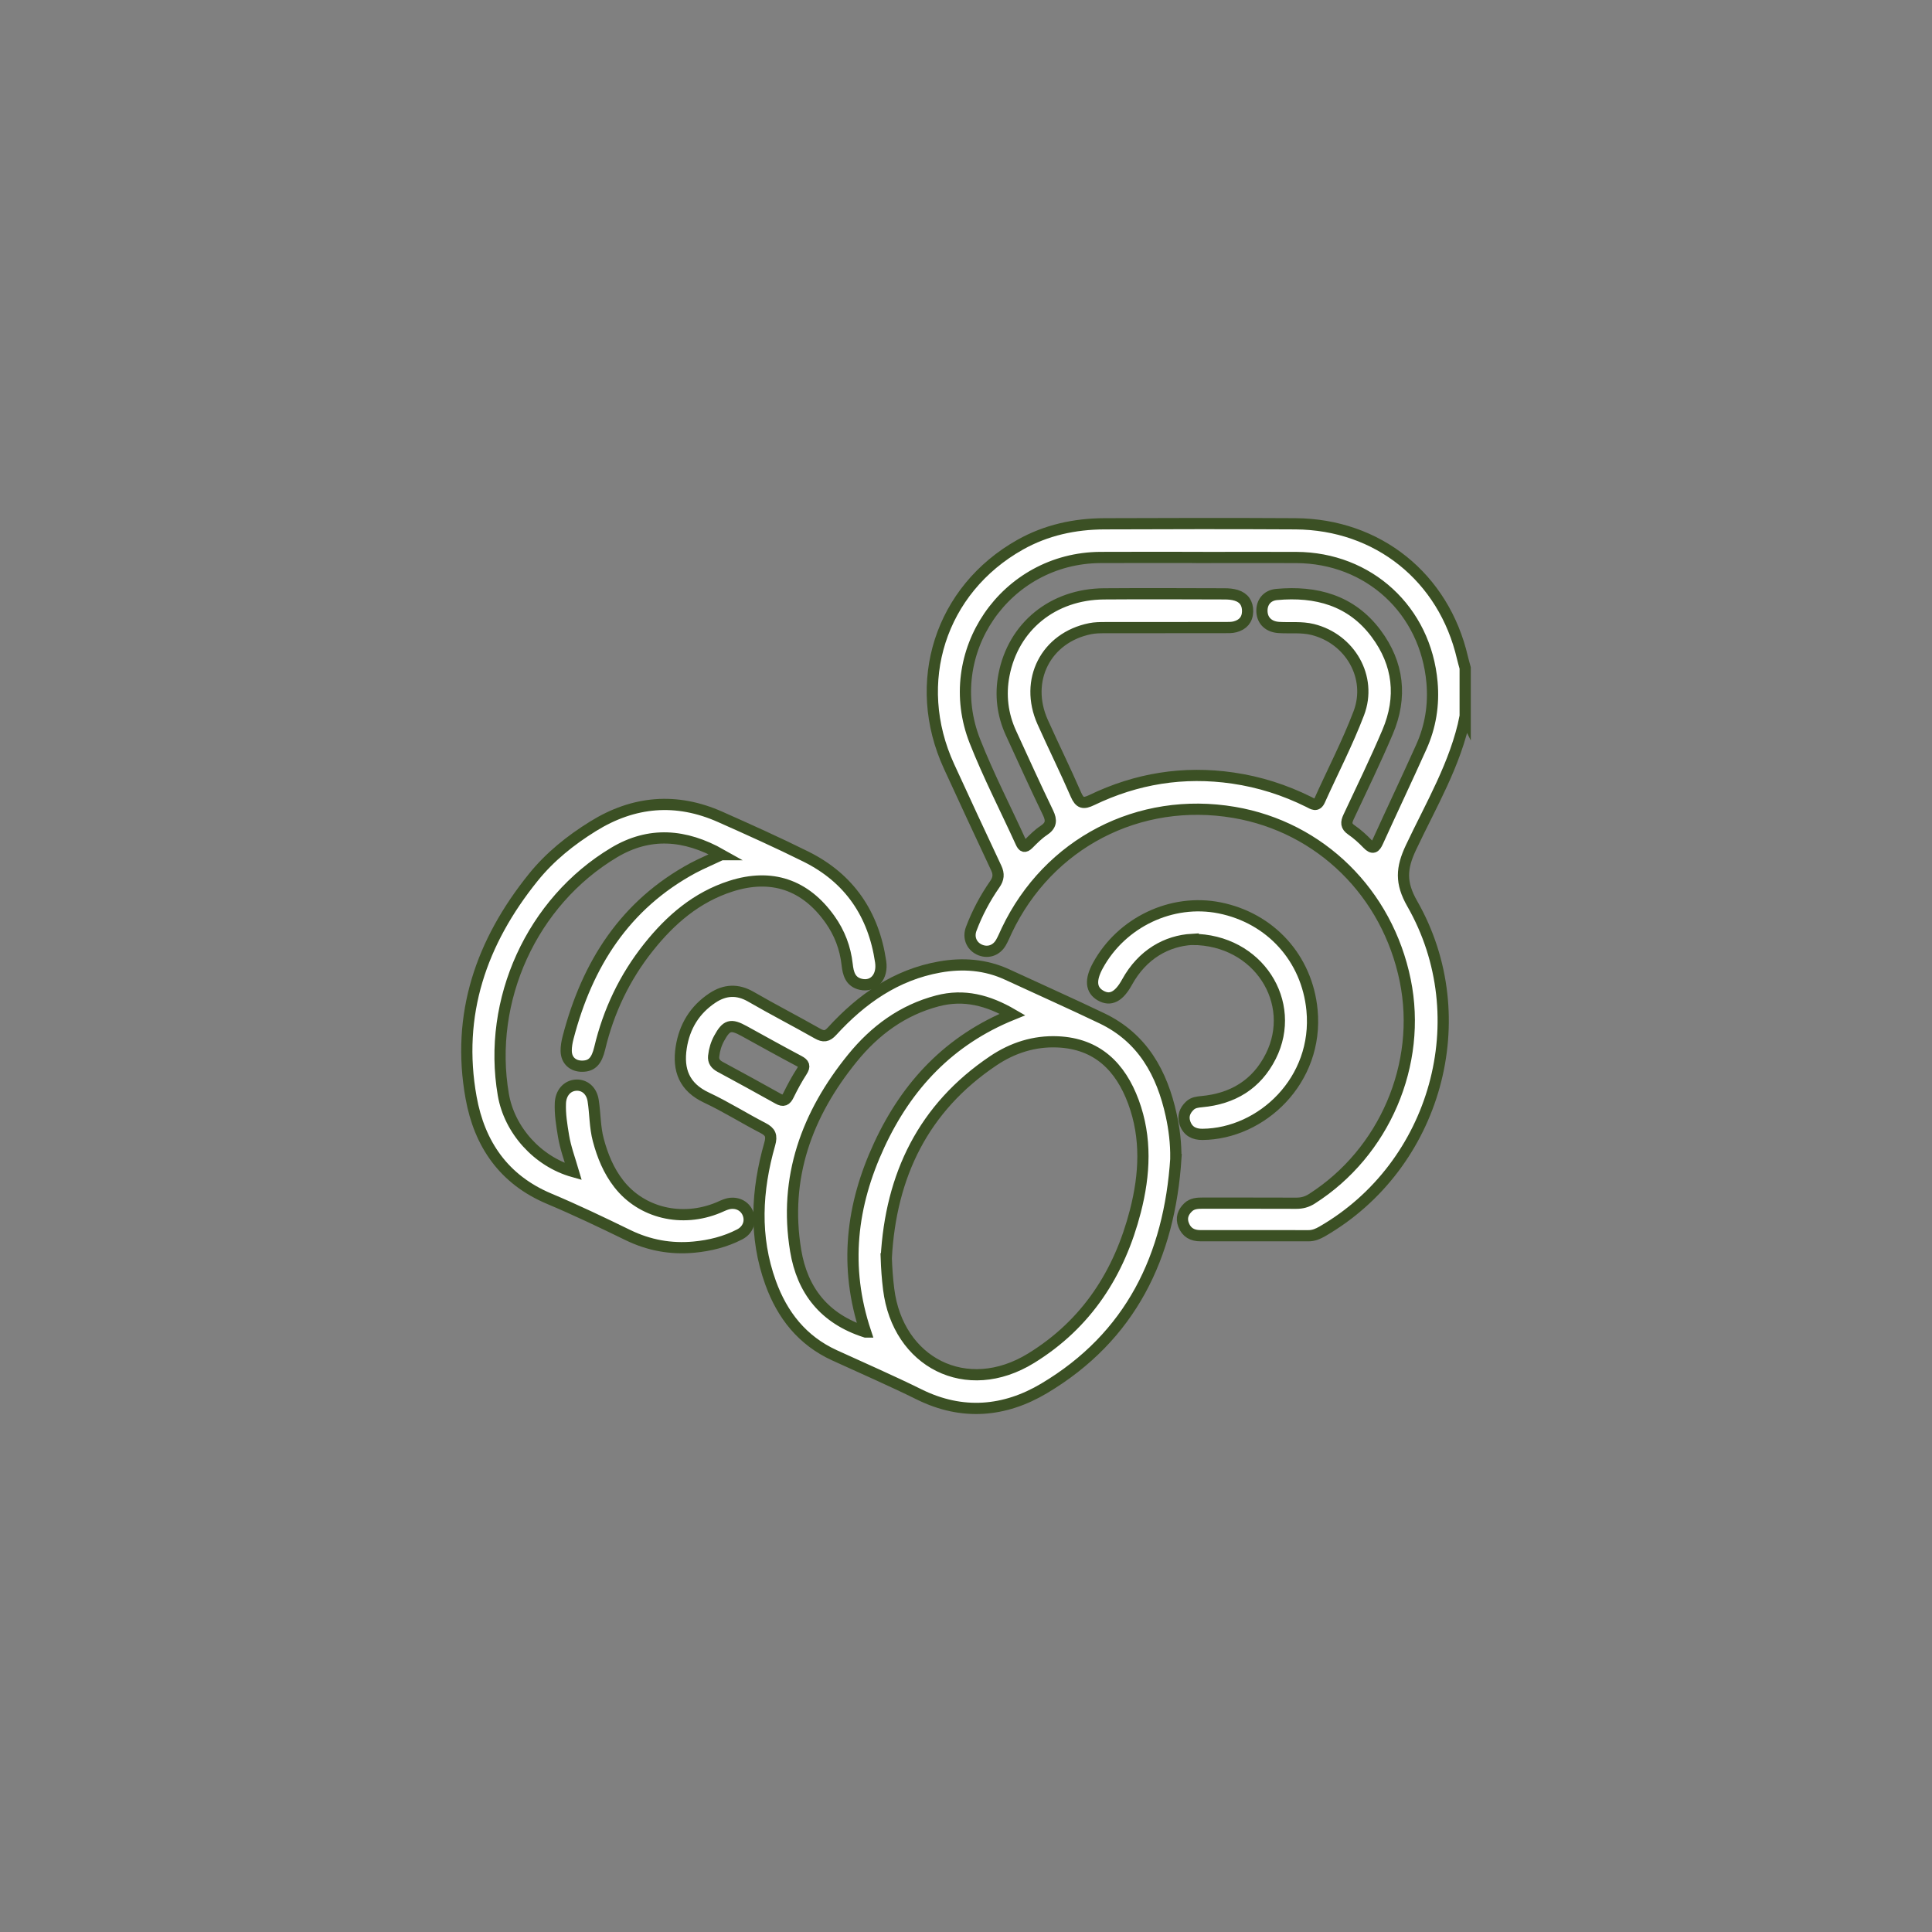
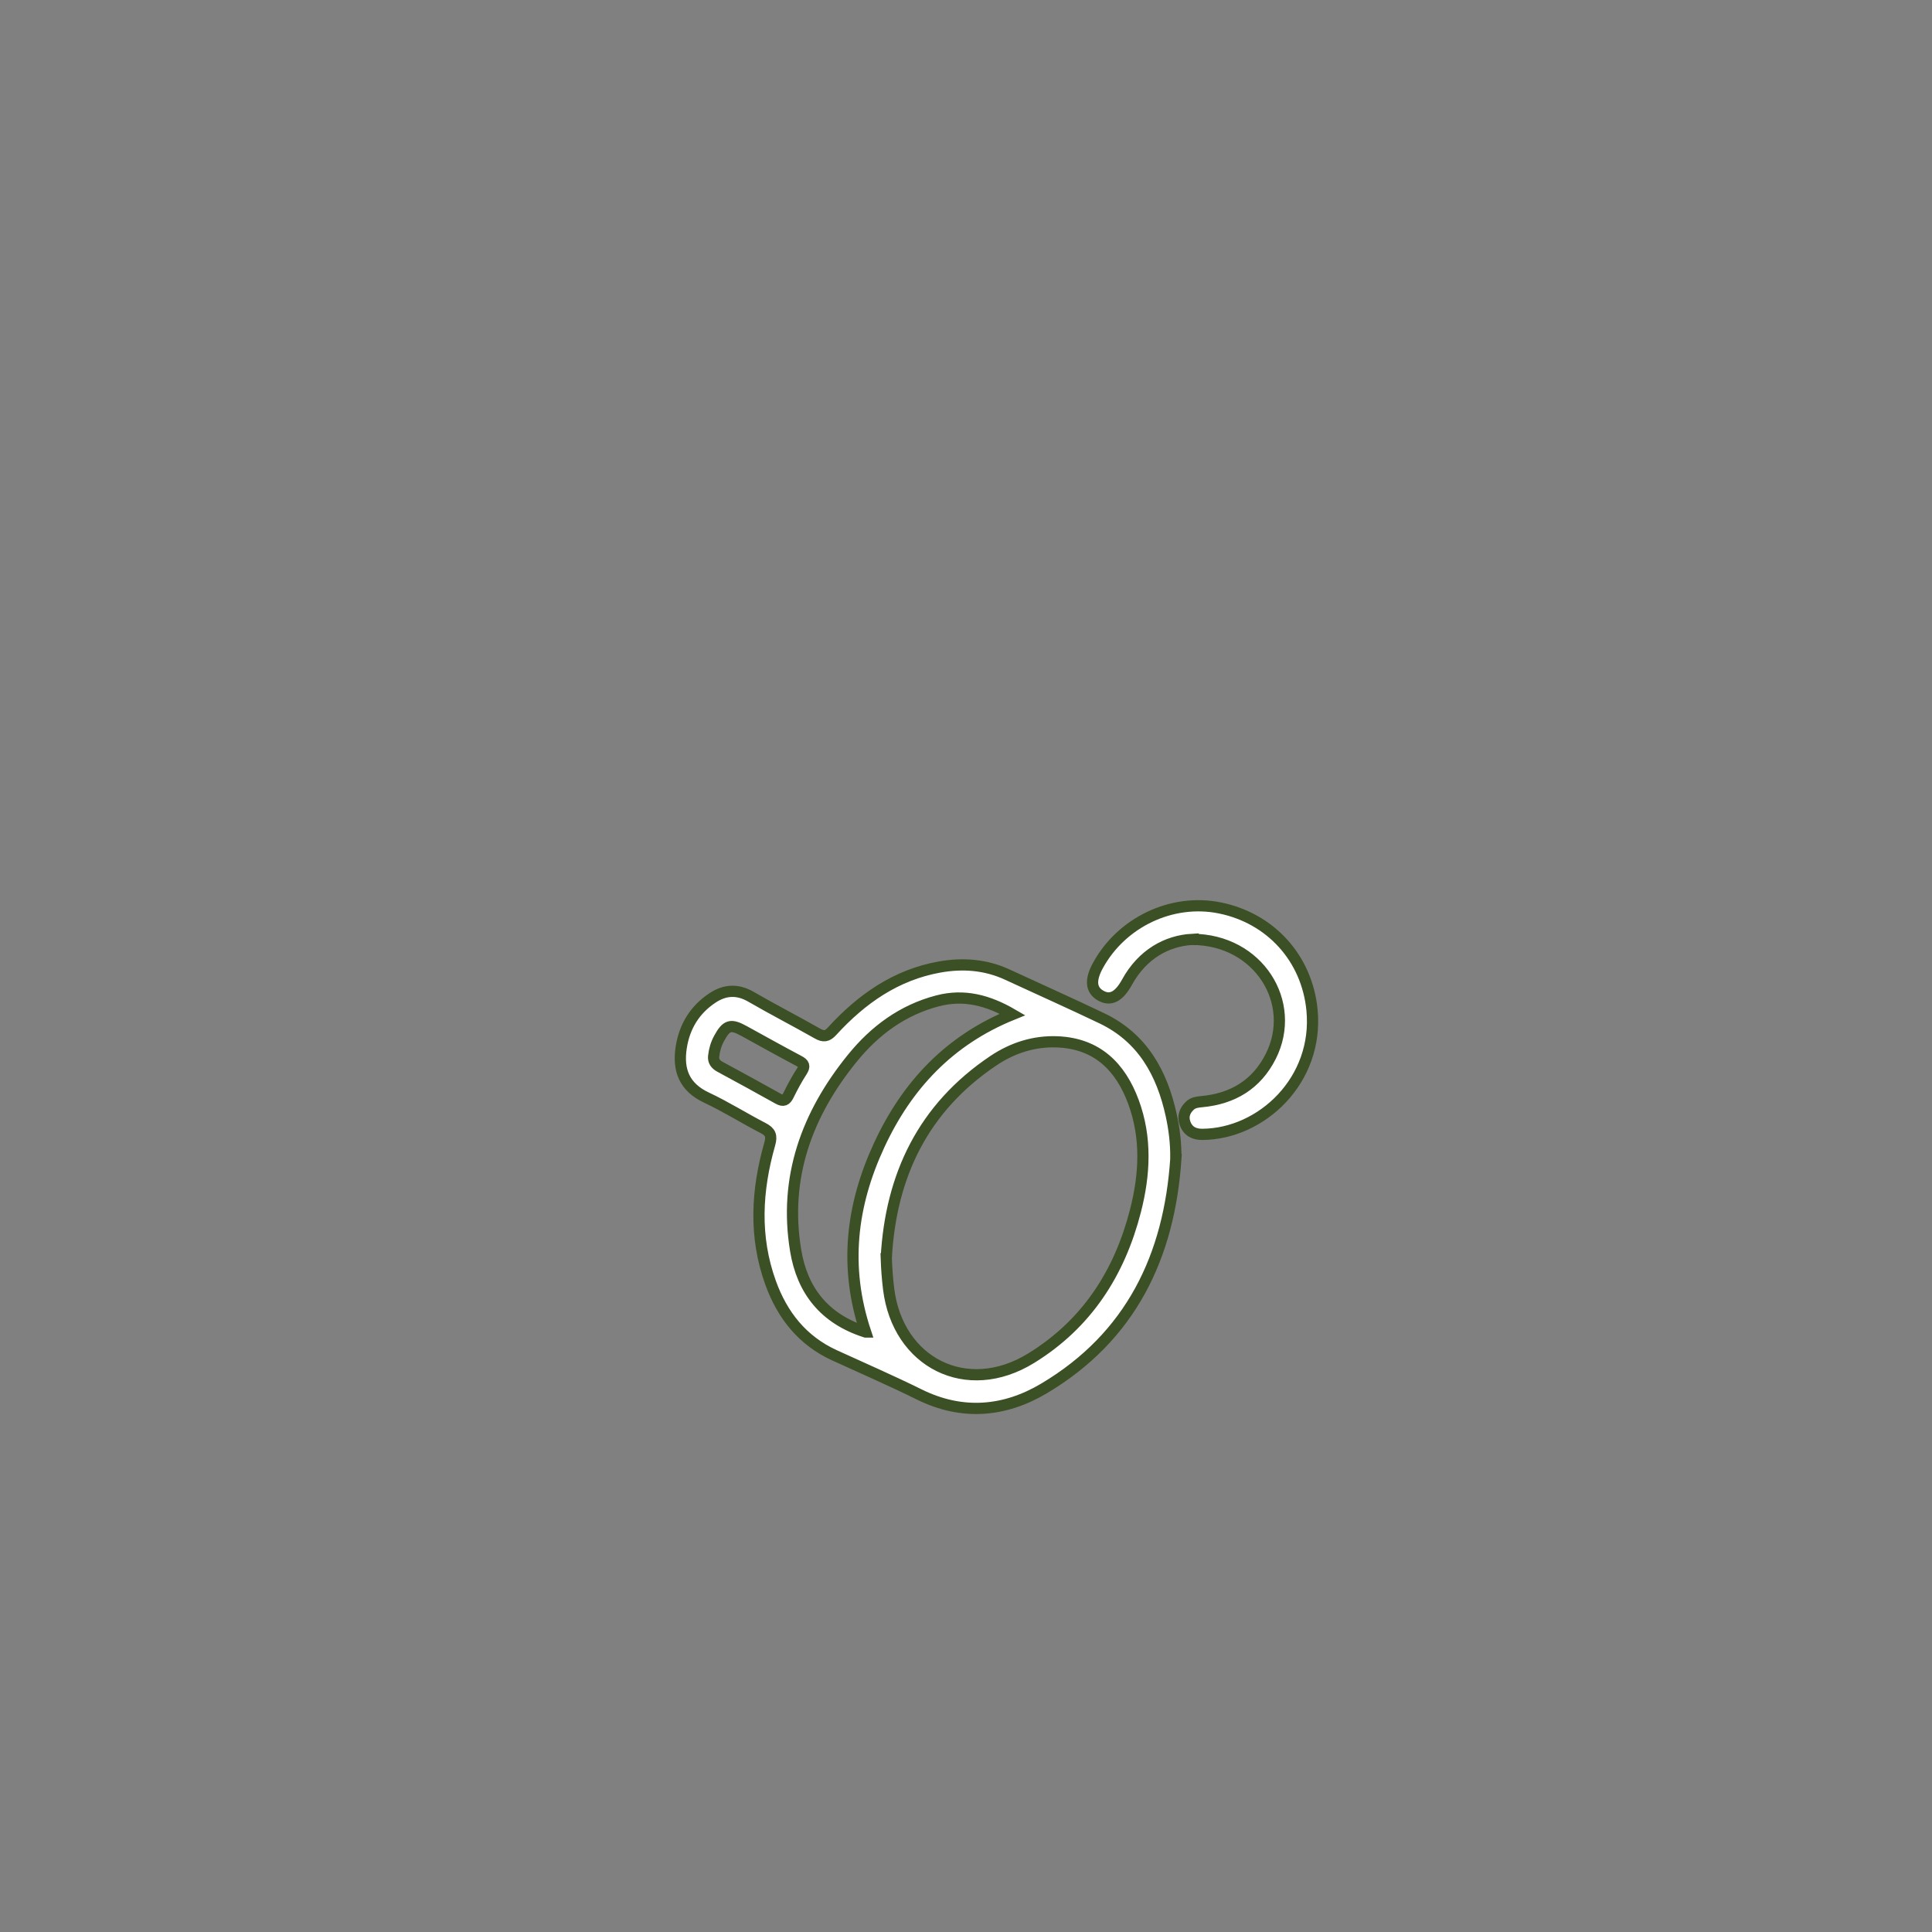
<svg xmlns="http://www.w3.org/2000/svg" id="Layer_1" data-name="Layer 1" version="1.1" viewBox="0 0 1080 1080">
  <rect x="0" y="0" width="1080" height="1080" fill="#808080" stroke="none" />
  <defs>
    <style>
      .cls-1 {
        fill: #fff;
        stroke: #3b5024;
        stroke-miterlimit: 10;
        stroke-width: 6.27px;
      }
    </style>
  </defs>
-   <path class="cls-1" d="M819.04,400.62c-5.33,26.36-19.07,49.32-30.32,73.19-5.38,11.42-5.97,19.64.74,31.37,36.47,63.81,13.21,146.5-50.31,183.18-2.4,1.38-4.81,2.43-7.66,2.42-20.15-.04-40.3-.03-60.45-.01-4.44,0-7.73-1.74-9.39-6-1.5-3.86-.35-7.13,2.51-9.87,2.28-2.18,5.18-2.34,8.14-2.33,17.43.03,34.85-.03,52.28.05,3.2.01,5.96-.7,8.7-2.45,40.6-25.84,61.8-75.28,52.25-122.09-9.98-48.92-47.47-85.75-95.65-93.95-53.25-9.06-103.84,17.2-127.08,65.98-1.09,2.29-2.03,4.68-3.31,6.86-2.68,4.57-7.65,6.03-12.2,3.78-4.27-2.12-6.16-6.75-4.37-11.51,3.34-8.87,7.78-17.2,13.19-24.97,2.11-3.04,2.38-5.66.79-9.04-8.89-18.88-17.65-37.82-26.37-56.78-21.57-46.86-4.91-98.87,39.78-123.97,14.57-8.18,30.47-11.61,47.04-11.67,35.58-.14,71.16-.2,106.74,0,46.13.26,83,29.93,93.41,74.81.45,1.94,1.02,3.84,1.54,5.77v27.24ZM670.65,311.61c-18.51,0-37.03-.09-55.54.02-53.1.31-89.59,53.38-70.11,102.76,7.58,19.21,17.11,37.65,25.69,56.48,1.12,2.47,2.08,3.06,4.22.92,2.69-2.69,5.41-5.47,8.55-7.55,4.19-2.77,4.51-5.55,2.38-9.95-7.11-14.7-13.84-29.58-20.66-44.42-4.78-10.38-6.09-21.34-3.97-32.45,5.2-27.26,27.38-45.23,55.89-45.45,22.51-.17,45.02-.06,67.52,0,2.15,0,4.39.19,6.43.82,4.32,1.32,6.46,4.44,6.37,9.01-.1,4.66-2.69,7.43-6.96,8.58-1.88.51-3.96.42-5.94.43-22.33.03-44.65,0-66.98.04-2.71,0-5.48.04-8.11.57-24.76,4.98-36.99,28.88-26.6,52.16,6.07,13.58,12.69,26.92,18.61,40.57,2.15,4.95,4.17,5.35,8.89,3.08,24.99-12.04,51.27-16.3,78.86-12.29,14.88,2.16,28.95,6.66,42.38,13.32,2.25,1.12,4.46,2.9,6.16-.88,7.3-16.21,15.53-32.06,21.84-48.64,7.66-20.13-4.87-41.66-25.77-46.85-6.3-1.56-12.64-.71-18.96-1.13-5.57-.37-9.09-3.71-9.39-8.7-.31-5.1,2.69-9.24,8.21-9.74,22.08-2,41.67,3.22,55.56,21.78,12.66,16.93,14.7,35.69,6.47,55.08-6.8,16.03-14.42,31.71-21.82,47.48-1.45,3.09-1.53,5.15,1.6,7.29,3.27,2.24,6.27,4.98,9.03,7.84,2.93,3.03,4.2,2.01,5.7-1.29,8.04-17.67,16.36-35.22,24.32-52.92,5.15-11.44,7.09-23.51,5.99-36.07-3.55-40.43-35.32-69.72-75.93-69.87-17.97-.06-35.94-.01-53.91,0Z" />
  <path class="cls-1" d="M657.33,647.39c-3.57,54.86-25.15,99.84-73.69,128.74-22.04,13.12-45.71,15.26-69.72,3.41-15.62-7.71-31.6-14.67-47.44-21.92-17.94-8.2-29.16-22.42-35.71-40.53-9.31-25.74-7.86-51.72-.48-77.58,1.31-4.6.43-6.79-3.72-8.93-10.64-5.49-20.82-11.94-31.64-17.01-12.44-5.84-16.08-15.43-14.12-28.05,1.82-11.7,7.56-21.11,17.49-27.68,6.93-4.58,13.96-5,21.48-.65,12.25,7.09,24.85,13.56,37.16,20.55,3.44,1.95,5.45,1.71,8.23-1.33,16.42-17.95,35.66-31.51,60.13-35.85,12.89-2.29,25.67-1.37,37.82,4.26,17.62,8.17,35.36,16.05,52.87,24.44,22.75,10.9,33.58,30.6,38.73,54.16,1.71,7.8,2.66,15.74,2.58,23.96ZM495.42,703.1c.21,5.97.62,11.73,1.34,17.51,5.06,40.97,43.47,60.95,79.72,38.6,31-19.11,49.3-47.49,58.23-82.25,5.24-20.38,6.33-40.92-1.12-61.04-7.26-19.59-20.31-32.57-42.36-33.51-13.08-.56-25.15,3.3-35.96,10.56-39.16,26.3-57.29,64.03-59.84,110.13ZM483.86,744.59c-12.16-36.51-7.93-70.92,7.61-104.45,15.52-33.48,39.2-58.73,74.52-73.06-13.66-7.95-27.07-11.47-41.91-7.59-19.59,5.13-35.04,16.59-47.54,31.96-25.51,31.37-38.5,66.83-31.76,107.63,3.67,22.21,15.94,38.11,39.07,45.51ZM398.95,590.29c-.35,2.96,1.11,4.74,3.6,6.09,10.84,5.87,21.68,11.75,32.42,17.79,3.01,1.7,4.41.92,5.83-1.99,2.23-4.55,4.66-9.04,7.41-13.29,1.9-2.93,1.32-4.25-1.62-5.81-10.25-5.43-20.38-11.08-30.55-16.68-7.57-4.17-9.94-3.49-14.07,4.09-1.67,3.07-2.62,6.35-3.02,9.79Z" />
-   <path class="cls-1" d="M403.23,477.76c-20.35-11.49-40.26-12.97-59.98-1.17-45.98,27.51-70.95,82.48-61.89,135.31,3.4,19.83,19.14,37.44,39.17,43.06-2.03-6.91-4.4-13.27-5.51-19.93-1.01-6.1-2.02-12.17-1.76-18.38.24-5.7,3.78-9.75,8.74-10.04,4.74-.28,8.69,2.98,9.57,8.56,1.17,7.33.94,14.82,2.88,22.08,2.37,8.87,5.76,17.2,11.44,24.49,12.76,16.37,35.28,21.77,55.63,13.34,1.68-.69,3.31-1.55,5.04-2.03,4.89-1.36,9.54.73,11.42,4.98,1.99,4.49.3,9.52-4.49,12-7.99,4.14-16.64,6.28-25.54,7.12-12.92,1.21-25.21-1.02-36.99-6.76-14.52-7.08-29.11-14.05-43.99-20.31-25.35-10.66-38.94-30.56-43.62-56.48-8.39-46.45,5.67-87.08,34.77-123.14,9.32-11.55,20.8-20.74,33.38-28.55,22.79-14.14,46.58-16.18,71.17-5.23,16.08,7.16,32.16,14.37,47.91,22.21,24.24,12.06,37.79,32.11,41.71,58.73,1.25,8.49-3.93,14.2-11.01,12.64-5.98-1.32-7.16-6.1-7.72-11.16-1.04-9.22-4.23-17.61-9.59-25.15-13.79-19.43-32.69-25.84-55.38-18.57-19.21,6.15-33.8,18.75-46.1,34.21-13.31,16.73-22.3,35.6-27.25,56.42-1.71,7.19-4.44,9.9-9.59,10-5.37.11-9.07-3.19-9.14-8.58-.03-2.5.45-5.06,1.08-7.5,10.66-40.91,31.73-74.17,69.94-94.76,2.55-1.37,5.21-2.55,7.84-3.79,2.4-1.13,4.82-2.22,7.86-3.62Z" />
  <path class="cls-1" d="M666.4,525.11c-14.06.8-27.75,8.21-36.4,23.93-4.47,8.13-9.23,10.65-14.75,7.49-5.43-3.1-5.94-8.68-1.54-16.74,13.28-24.32,41.35-37.63,68.06-32.28,28.49,5.71,48.86,28.17,51.65,57.11,3.79,39.21-28.15,69.21-61.23,69.5-4.67.04-8.16-1.73-9.76-6.25-1.36-3.84-.13-7.13,2.77-9.84,1.84-1.72,4.17-1.98,6.56-2.2,17.36-1.6,30.69-9.6,38.62-25.35,15.09-29.99-6.86-65.32-43.98-65.36Z" />
</svg>